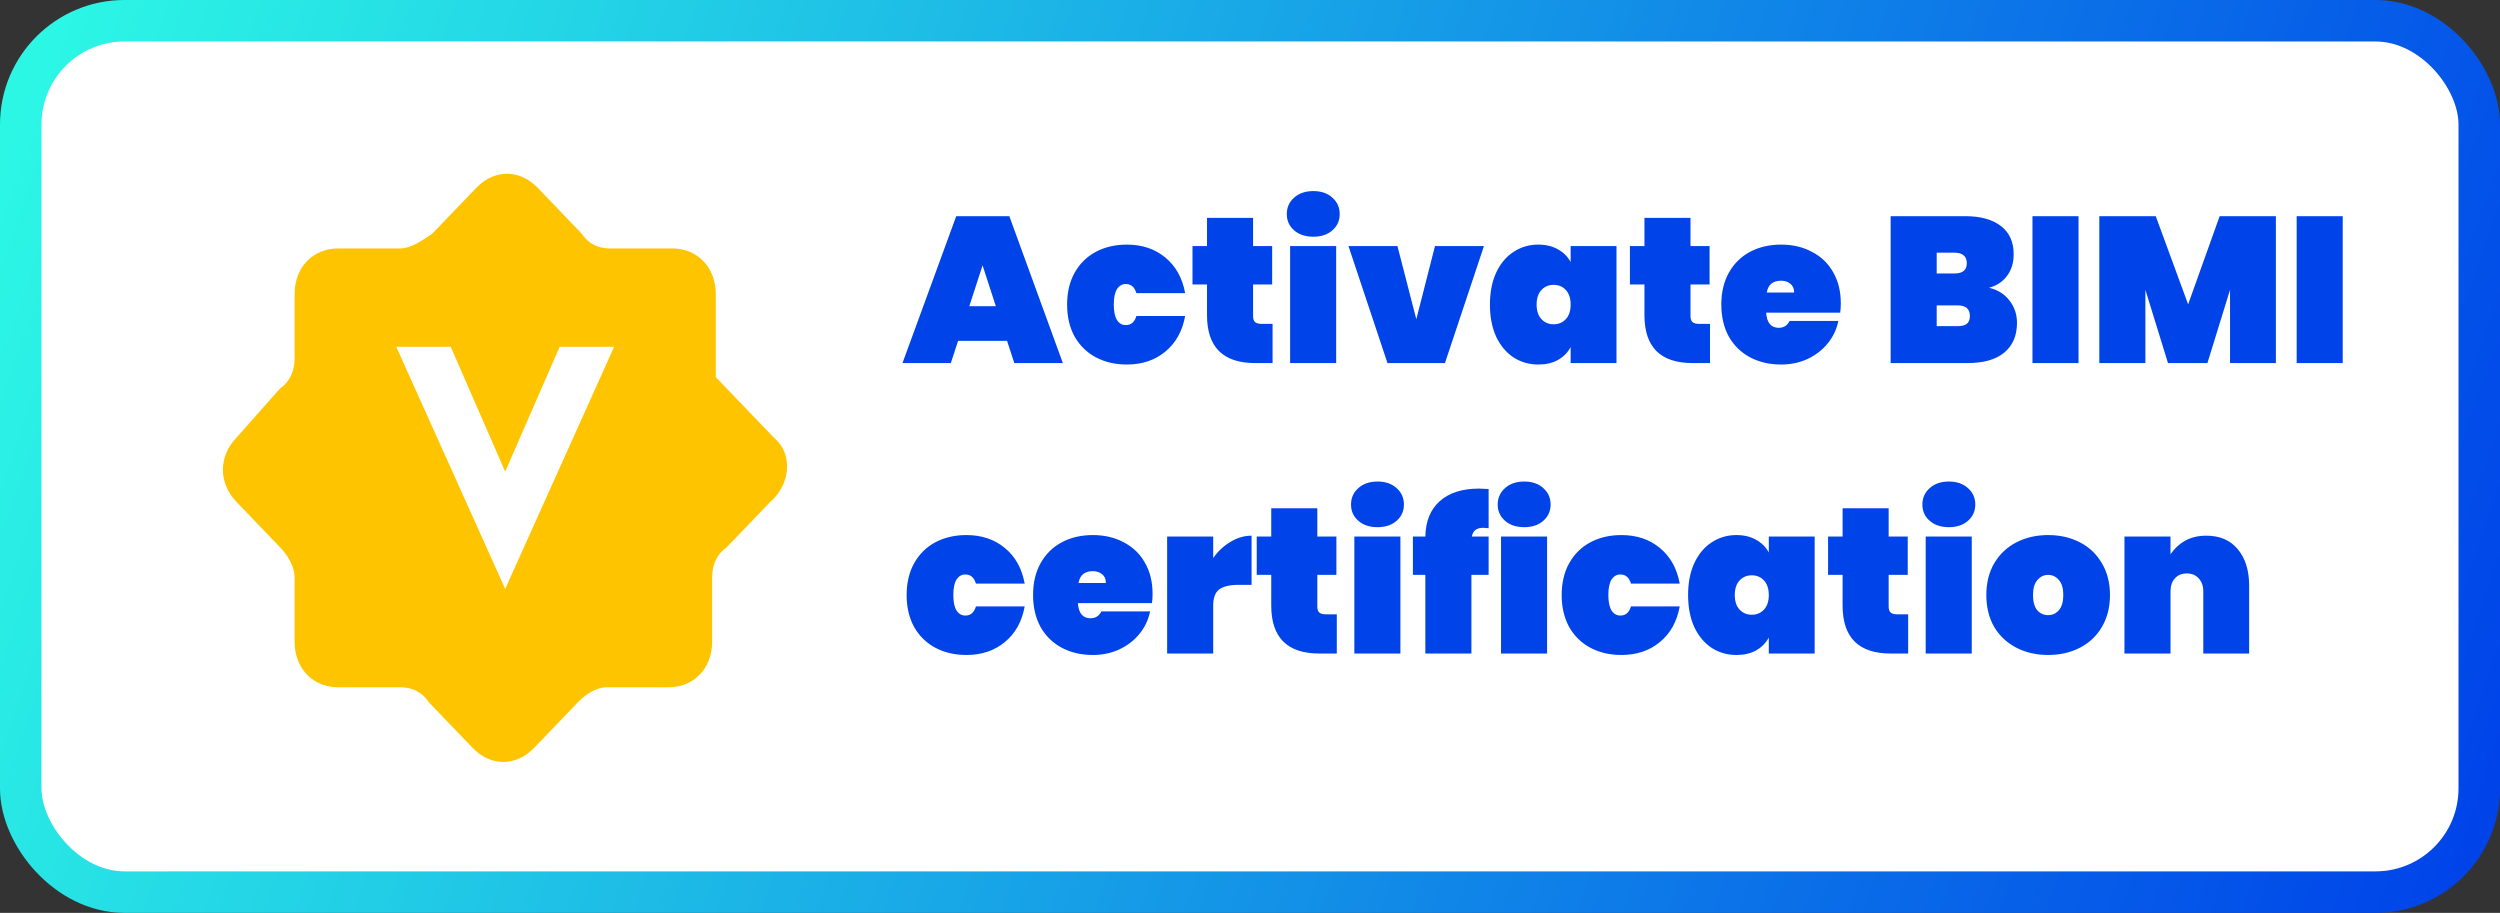
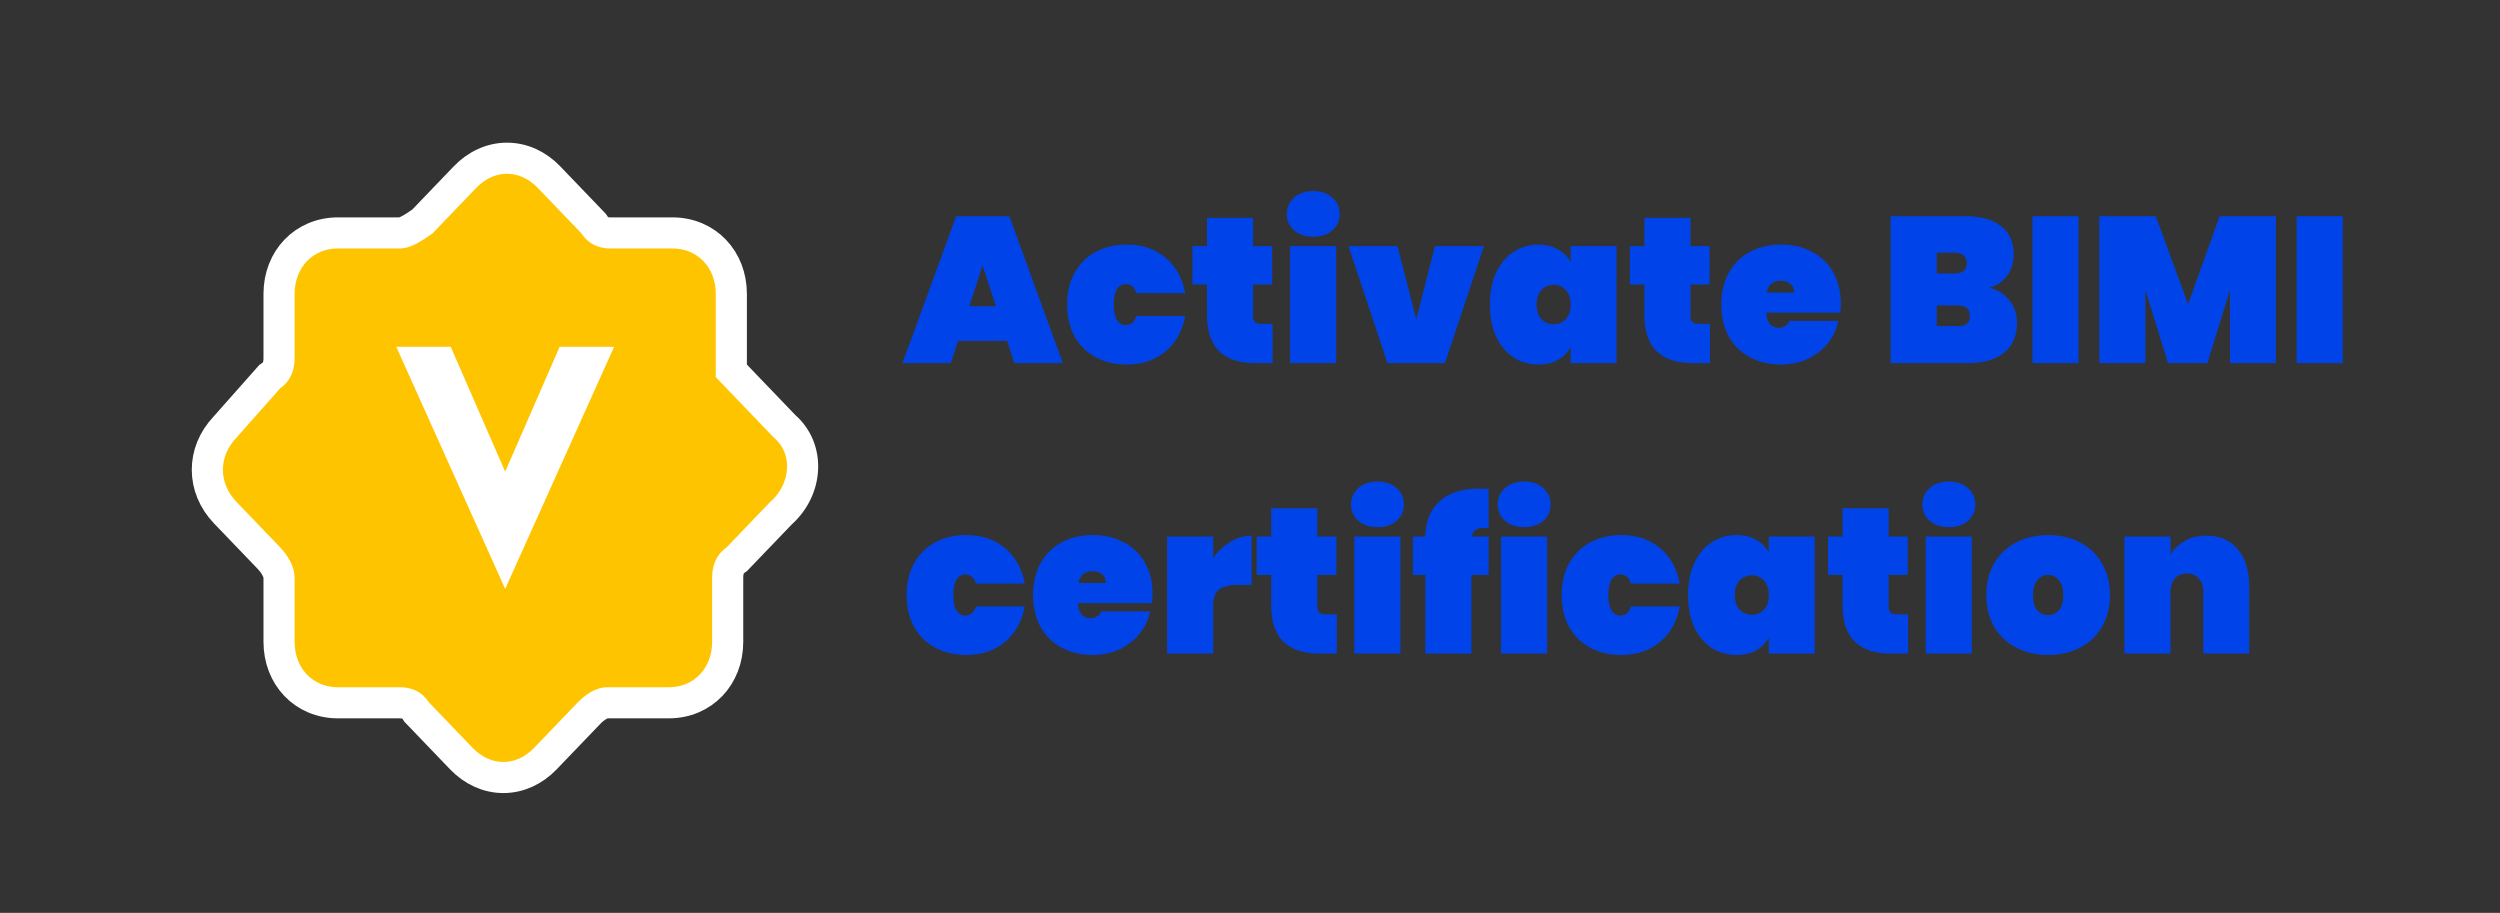
<svg xmlns="http://www.w3.org/2000/svg" width="241" height="88" viewBox="0 0 241 88" fill="none">
  <rect x="0" y="0" width="241" height="88" fill="#333333" stroke="none" />
  <g id="Group 99">
-     <rect id="Rectangle 121" x="2" y="2" width="237" height="84" rx="10" fill="white" stroke="url(#paint0_linear_664_2661)" stroke-width="4" />
    <path id="Activate BIMI certification" d="M97.08 32.86H92.36L91.66 35H87L92.18 20.84H97.3L102.46 35H97.78L97.08 32.86ZM96 29.52L94.72 25.58L93.44 29.52H96ZM102.869 29.36C102.869 28.187 103.109 27.167 103.589 26.3C104.082 25.42 104.762 24.747 105.629 24.28C106.509 23.813 107.509 23.58 108.629 23.58C110.095 23.58 111.329 23.993 112.329 24.82C113.342 25.647 113.982 26.793 114.249 28.26H109.549C109.375 27.673 109.035 27.38 108.529 27.38C108.169 27.38 107.882 27.547 107.669 27.88C107.469 28.213 107.369 28.707 107.369 29.36C107.369 30.013 107.469 30.507 107.669 30.84C107.882 31.173 108.169 31.34 108.529 31.34C109.035 31.34 109.375 31.047 109.549 30.46H114.249C113.982 31.927 113.342 33.073 112.329 33.9C111.329 34.727 110.095 35.14 108.629 35.14C107.509 35.14 106.509 34.907 105.629 34.44C104.762 33.973 104.082 33.307 103.589 32.44C103.109 31.56 102.869 30.533 102.869 29.36ZM122.676 31.22V35H120.996C117.903 35 116.356 33.46 116.356 30.38V27.42H114.956V23.72H116.356V21H120.796V23.72H122.636V27.42H120.796V30.46C120.796 30.727 120.856 30.92 120.976 31.04C121.11 31.16 121.323 31.22 121.616 31.22H122.676ZM126.607 22.82C125.834 22.82 125.214 22.613 124.747 22.2C124.281 21.787 124.047 21.267 124.047 20.64C124.047 20 124.281 19.473 124.747 19.06C125.214 18.633 125.834 18.42 126.607 18.42C127.367 18.42 127.981 18.633 128.447 19.06C128.914 19.473 129.147 20 129.147 20.64C129.147 21.267 128.914 21.787 128.447 22.2C127.981 22.613 127.367 22.82 126.607 22.82ZM128.807 23.72V35H124.367V23.72H128.807ZM136.533 30.78L138.333 23.72H143.053L139.293 35H133.753L129.993 23.72H134.713L136.533 30.78ZM143.63 29.36C143.63 28.173 143.83 27.147 144.23 26.28C144.644 25.4 145.204 24.733 145.91 24.28C146.617 23.813 147.41 23.58 148.29 23.58C149.024 23.58 149.657 23.733 150.19 24.04C150.724 24.333 151.13 24.74 151.41 25.26V23.72H155.83V35H151.41V33.46C151.13 33.98 150.724 34.393 150.19 34.7C149.657 34.993 149.024 35.14 148.29 35.14C147.41 35.14 146.617 34.913 145.91 34.46C145.204 33.993 144.644 33.327 144.23 32.46C143.83 31.58 143.63 30.547 143.63 29.36ZM151.41 29.36C151.41 28.76 151.257 28.293 150.95 27.96C150.644 27.627 150.25 27.46 149.77 27.46C149.29 27.46 148.897 27.627 148.59 27.96C148.284 28.293 148.13 28.76 148.13 29.36C148.13 29.96 148.284 30.427 148.59 30.76C148.897 31.093 149.29 31.26 149.77 31.26C150.25 31.26 150.644 31.093 150.95 30.76C151.257 30.427 151.41 29.96 151.41 29.36ZM164.844 31.22V35H163.164C160.071 35 158.524 33.46 158.524 30.38V27.42H157.124V23.72H158.524V21H162.964V23.72H164.804V27.42H162.964V30.46C162.964 30.727 163.024 30.92 163.144 31.04C163.278 31.16 163.491 31.22 163.784 31.22H164.844ZM177.455 29.26C177.455 29.567 177.435 29.86 177.395 30.14H170.255C170.322 31.113 170.728 31.6 171.475 31.6C171.955 31.6 172.302 31.38 172.515 30.94H177.215C177.055 31.74 176.715 32.46 176.195 33.1C175.688 33.727 175.042 34.227 174.255 34.6C173.482 34.96 172.628 35.14 171.695 35.14C170.575 35.14 169.575 34.907 168.695 34.44C167.828 33.973 167.148 33.307 166.655 32.44C166.175 31.56 165.935 30.533 165.935 29.36C165.935 28.187 166.175 27.167 166.655 26.3C167.148 25.42 167.828 24.747 168.695 24.28C169.575 23.813 170.575 23.58 171.695 23.58C172.815 23.58 173.808 23.813 174.675 24.28C175.555 24.733 176.235 25.387 176.715 26.24C177.208 27.093 177.455 28.1 177.455 29.26ZM172.955 28.2C172.955 27.827 172.835 27.547 172.595 27.36C172.355 27.16 172.055 27.06 171.695 27.06C170.908 27.06 170.448 27.44 170.315 28.2H172.955ZM191.738 27.74C192.591 27.94 193.251 28.353 193.718 28.98C194.198 29.593 194.438 30.307 194.438 31.12C194.438 32.36 194.024 33.32 193.198 34C192.384 34.667 191.211 35 189.678 35H182.258V20.84H189.478C190.918 20.84 192.051 21.153 192.878 21.78C193.704 22.407 194.118 23.32 194.118 24.52C194.118 25.347 193.898 26.047 193.458 26.62C193.031 27.18 192.458 27.553 191.738 27.74ZM186.698 26.36H188.418C188.818 26.36 189.111 26.28 189.298 26.12C189.498 25.96 189.598 25.713 189.598 25.38C189.598 25.033 189.498 24.78 189.298 24.62C189.111 24.447 188.818 24.36 188.418 24.36H186.698V26.36ZM188.718 31.44C189.118 31.44 189.411 31.367 189.598 31.22C189.798 31.06 189.898 30.807 189.898 30.46C189.898 29.78 189.504 29.44 188.718 29.44H186.698V31.44H188.718ZM200.37 20.84V35H195.93V20.84H200.37ZM219.395 20.84V35H214.975V27.94L212.795 35H208.995L206.815 27.94V35H202.375V20.84H207.815L210.935 29.34L213.975 20.84H219.395ZM225.838 20.84V35H221.398V20.84H225.838ZM87.4 57.36C87.4 56.187 87.64 55.167 88.12 54.3C88.613 53.42 89.293 52.747 90.16 52.28C91.04 51.813 92.04 51.58 93.16 51.58C94.627 51.58 95.86 51.993 96.86 52.82C97.873 53.647 98.513 54.793 98.78 56.26H94.08C93.907 55.673 93.567 55.38 93.06 55.38C92.7 55.38 92.413 55.547 92.2 55.88C92 56.213 91.9 56.707 91.9 57.36C91.9 58.013 92 58.507 92.2 58.84C92.413 59.173 92.7 59.34 93.06 59.34C93.567 59.34 93.907 59.047 94.08 58.46H98.78C98.513 59.927 97.873 61.073 96.86 61.9C95.86 62.727 94.627 63.14 93.16 63.14C92.04 63.14 91.04 62.907 90.16 62.44C89.293 61.973 88.613 61.307 88.12 60.44C87.64 59.56 87.4 58.533 87.4 57.36ZM111.108 57.26C111.108 57.567 111.088 57.86 111.048 58.14H103.908C103.974 59.113 104.381 59.6 105.128 59.6C105.608 59.6 105.954 59.38 106.168 58.94H110.868C110.708 59.74 110.368 60.46 109.848 61.1C109.341 61.727 108.694 62.227 107.908 62.6C107.134 62.96 106.281 63.14 105.348 63.14C104.228 63.14 103.228 62.907 102.348 62.44C101.481 61.973 100.801 61.307 100.308 60.44C99.828 59.56 99.588 58.533 99.588 57.36C99.588 56.187 99.828 55.167 100.308 54.3C100.801 53.42 101.481 52.747 102.348 52.28C103.228 51.813 104.228 51.58 105.348 51.58C106.468 51.58 107.461 51.813 108.328 52.28C109.208 52.733 109.888 53.387 110.368 54.24C110.861 55.093 111.108 56.1 111.108 57.26ZM106.608 56.2C106.608 55.827 106.488 55.547 106.248 55.36C106.008 55.16 105.708 55.06 105.348 55.06C104.561 55.06 104.101 55.44 103.968 56.2H106.608ZM116.952 53.8C117.405 53.147 117.958 52.627 118.612 52.24C119.265 51.84 119.945 51.64 120.652 51.64V56.38H119.392C118.552 56.38 117.932 56.527 117.532 56.82C117.145 57.113 116.952 57.633 116.952 58.38V63H112.512V51.72H116.952V53.8ZM128.868 59.22V63H127.188C124.094 63 122.548 61.46 122.548 58.38V55.42H121.148V51.72H122.548V49H126.988V51.72H128.828V55.42H126.988V58.46C126.988 58.727 127.048 58.92 127.168 59.04C127.301 59.16 127.514 59.22 127.808 59.22H128.868ZM132.799 50.82C132.025 50.82 131.405 50.613 130.939 50.2C130.472 49.787 130.239 49.267 130.239 48.64C130.239 48 130.472 47.473 130.939 47.06C131.405 46.633 132.025 46.42 132.799 46.42C133.559 46.42 134.172 46.633 134.639 47.06C135.105 47.473 135.339 48 135.339 48.64C135.339 49.267 135.105 49.787 134.639 50.2C134.172 50.613 133.559 50.82 132.799 50.82ZM134.999 51.72V63H130.559V51.72H134.999ZM143.504 50.92C143.264 50.893 143.097 50.88 143.004 50.88C142.671 50.88 142.417 50.947 142.244 51.08C142.071 51.2 141.951 51.413 141.884 51.72H143.504V55.42H141.844V63H137.404V55.42H136.204V51.72H137.404C137.431 50.253 137.891 49.12 138.784 48.32C139.691 47.507 140.957 47.1 142.584 47.1C142.771 47.1 143.077 47.113 143.504 47.14V50.92ZM146.939 50.82C146.166 50.82 145.546 50.613 145.079 50.2C144.613 49.787 144.379 49.267 144.379 48.64C144.379 48 144.613 47.473 145.079 47.06C145.546 46.633 146.166 46.42 146.939 46.42C147.699 46.42 148.313 46.633 148.779 47.06C149.246 47.473 149.479 48 149.479 48.64C149.479 49.267 149.246 49.787 148.779 50.2C148.313 50.613 147.699 50.82 146.939 50.82ZM149.139 51.72V63H144.699V51.72H149.139ZM150.545 57.36C150.545 56.187 150.785 55.167 151.265 54.3C151.758 53.42 152.438 52.747 153.305 52.28C154.185 51.813 155.185 51.58 156.305 51.58C157.771 51.58 159.005 51.993 160.005 52.82C161.018 53.647 161.658 54.793 161.925 56.26H157.225C157.051 55.673 156.711 55.38 156.205 55.38C155.845 55.38 155.558 55.547 155.345 55.88C155.145 56.213 155.045 56.707 155.045 57.36C155.045 58.013 155.145 58.507 155.345 58.84C155.558 59.173 155.845 59.34 156.205 59.34C156.711 59.34 157.051 59.047 157.225 58.46H161.925C161.658 59.927 161.018 61.073 160.005 61.9C159.005 62.727 157.771 63.14 156.305 63.14C155.185 63.14 154.185 62.907 153.305 62.44C152.438 61.973 151.758 61.307 151.265 60.44C150.785 59.56 150.545 58.533 150.545 57.36ZM162.732 57.36C162.732 56.173 162.932 55.147 163.332 54.28C163.745 53.4 164.305 52.733 165.012 52.28C165.719 51.813 166.512 51.58 167.392 51.58C168.125 51.58 168.759 51.733 169.292 52.04C169.825 52.333 170.232 52.74 170.512 53.26V51.72H174.932V63H170.512V61.46C170.232 61.98 169.825 62.393 169.292 62.7C168.759 62.993 168.125 63.14 167.392 63.14C166.512 63.14 165.719 62.913 165.012 62.46C164.305 61.993 163.745 61.327 163.332 60.46C162.932 59.58 162.732 58.547 162.732 57.36ZM170.512 57.36C170.512 56.76 170.359 56.293 170.052 55.96C169.745 55.627 169.352 55.46 168.872 55.46C168.392 55.46 167.999 55.627 167.692 55.96C167.385 56.293 167.232 56.76 167.232 57.36C167.232 57.96 167.385 58.427 167.692 58.76C167.999 59.093 168.392 59.26 168.872 59.26C169.352 59.26 169.745 59.093 170.052 58.76C170.359 58.427 170.512 57.96 170.512 57.36ZM183.946 59.22V63H182.266C179.172 63 177.626 61.46 177.626 58.38V55.42H176.226V51.72H177.626V49H182.066V51.72H183.906V55.42H182.066V58.46C182.066 58.727 182.126 58.92 182.246 59.04C182.379 59.16 182.592 59.22 182.886 59.22H183.946ZM187.877 50.82C187.103 50.82 186.483 50.613 186.017 50.2C185.55 49.787 185.317 49.267 185.317 48.64C185.317 48 185.55 47.473 186.017 47.06C186.483 46.633 187.103 46.42 187.877 46.42C188.637 46.42 189.25 46.633 189.717 47.06C190.183 47.473 190.417 48 190.417 48.64C190.417 49.267 190.183 49.787 189.717 50.2C189.25 50.613 188.637 50.82 187.877 50.82ZM190.077 51.72V63H185.637V51.72H190.077ZM197.442 63.14C196.309 63.14 195.289 62.907 194.382 62.44C193.475 61.973 192.762 61.307 192.242 60.44C191.735 59.56 191.482 58.533 191.482 57.36C191.482 56.187 191.735 55.167 192.242 54.3C192.762 53.42 193.475 52.747 194.382 52.28C195.289 51.813 196.309 51.58 197.442 51.58C198.575 51.58 199.595 51.813 200.502 52.28C201.409 52.747 202.115 53.42 202.622 54.3C203.142 55.167 203.402 56.187 203.402 57.36C203.402 58.533 203.142 59.56 202.622 60.44C202.115 61.307 201.409 61.973 200.502 62.44C199.595 62.907 198.575 63.14 197.442 63.14ZM197.442 59.3C197.855 59.3 198.202 59.14 198.482 58.82C198.762 58.487 198.902 58 198.902 57.36C198.902 56.72 198.762 56.24 198.482 55.92C198.202 55.587 197.855 55.42 197.442 55.42C197.029 55.42 196.682 55.587 196.402 55.92C196.122 56.24 195.982 56.72 195.982 57.36C195.982 58 196.115 58.487 196.382 58.82C196.662 59.14 197.015 59.3 197.442 59.3ZM212.697 51.64C213.99 51.64 214.997 52.073 215.717 52.94C216.45 53.807 216.817 54.98 216.817 56.46V63H212.397V57.02C212.397 56.487 212.25 56.067 211.957 55.76C211.677 55.44 211.297 55.28 210.817 55.28C210.324 55.28 209.937 55.44 209.657 55.76C209.377 56.067 209.237 56.487 209.237 57.02V63H204.797V51.72H209.237V53.44C209.584 52.907 210.044 52.473 210.617 52.14C211.204 51.807 211.897 51.64 212.697 51.64Z" fill="#0044E9" />
    <path id="Vector" d="M57.313 21.687L57.234 21.563L57.132 21.457L52.932 17.081C51.809 15.911 50.381 15.253 48.875 15.253C47.369 15.253 45.941 15.911 44.818 17.081L40.721 21.349C40.234 21.687 39.824 21.964 39.432 22.168C39.009 22.388 38.733 22.454 38.55 22.454H32.6C29.264 22.454 26.9 25.007 26.9 28.33V34.528C26.9 35.3 26.669 35.849 26.144 36.213L25.996 36.316L25.877 36.45L21.696 41.169C19.41 43.572 19.418 47.027 21.718 49.423L25.918 53.798C26.517 54.422 26.9 55.158 26.9 55.676V61.875C26.9 65.197 29.264 67.75 32.6 67.75H38.55C39.229 67.75 39.73 67.96 40.086 68.517L40.166 68.641L40.268 68.748L44.468 73.123C45.591 74.293 47.019 74.951 48.525 74.951C50.031 74.951 51.459 74.293 52.582 73.123L56.782 68.748C57.393 68.111 58.072 67.75 58.5 67.75H64.45C67.785 67.75 70.15 65.197 70.15 61.875V55.676C70.15 54.904 70.381 54.356 70.906 53.991L71.028 53.906L71.132 53.798L75.288 49.469C77.895 47.154 78.111 43.234 75.629 41.092L70.5 35.748V28.33C70.5 25.007 68.135 22.454 64.8 22.454H58.85C58.171 22.454 57.669 22.244 57.313 21.687ZM50.075 46.067L54.932 34.934H56.88L48.7 53.114L40.52 34.934H42.468L47.325 46.067L48.7 49.218L50.075 46.067Z" fill="#FFC400" stroke="white" stroke-width="3" />
  </g>
  <defs>
    <linearGradient id="paint0_linear_664_2661" x1="4" y1="4" x2="237" y2="84" gradientUnits="userSpaceOnUse">
      <stop stop-color="#2CF7E5" />
      <stop offset="1" stop-color="#0044E9" />
    </linearGradient>
  </defs>
</svg>